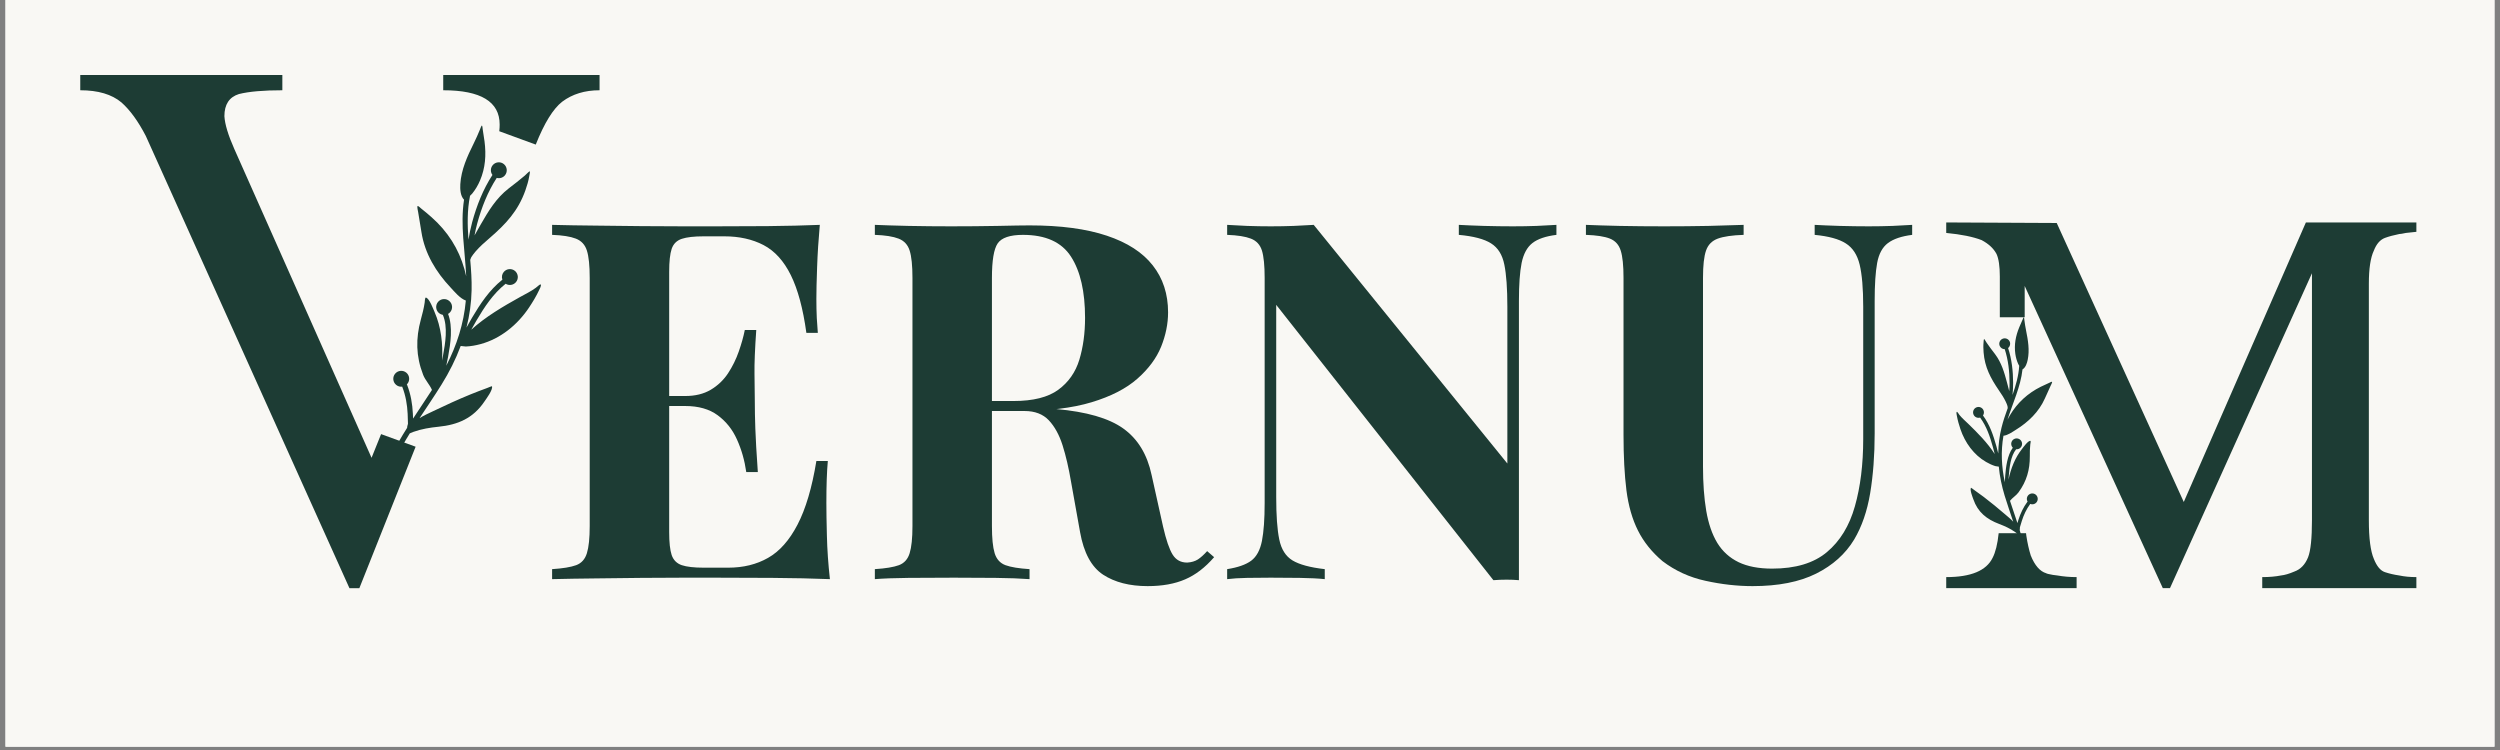
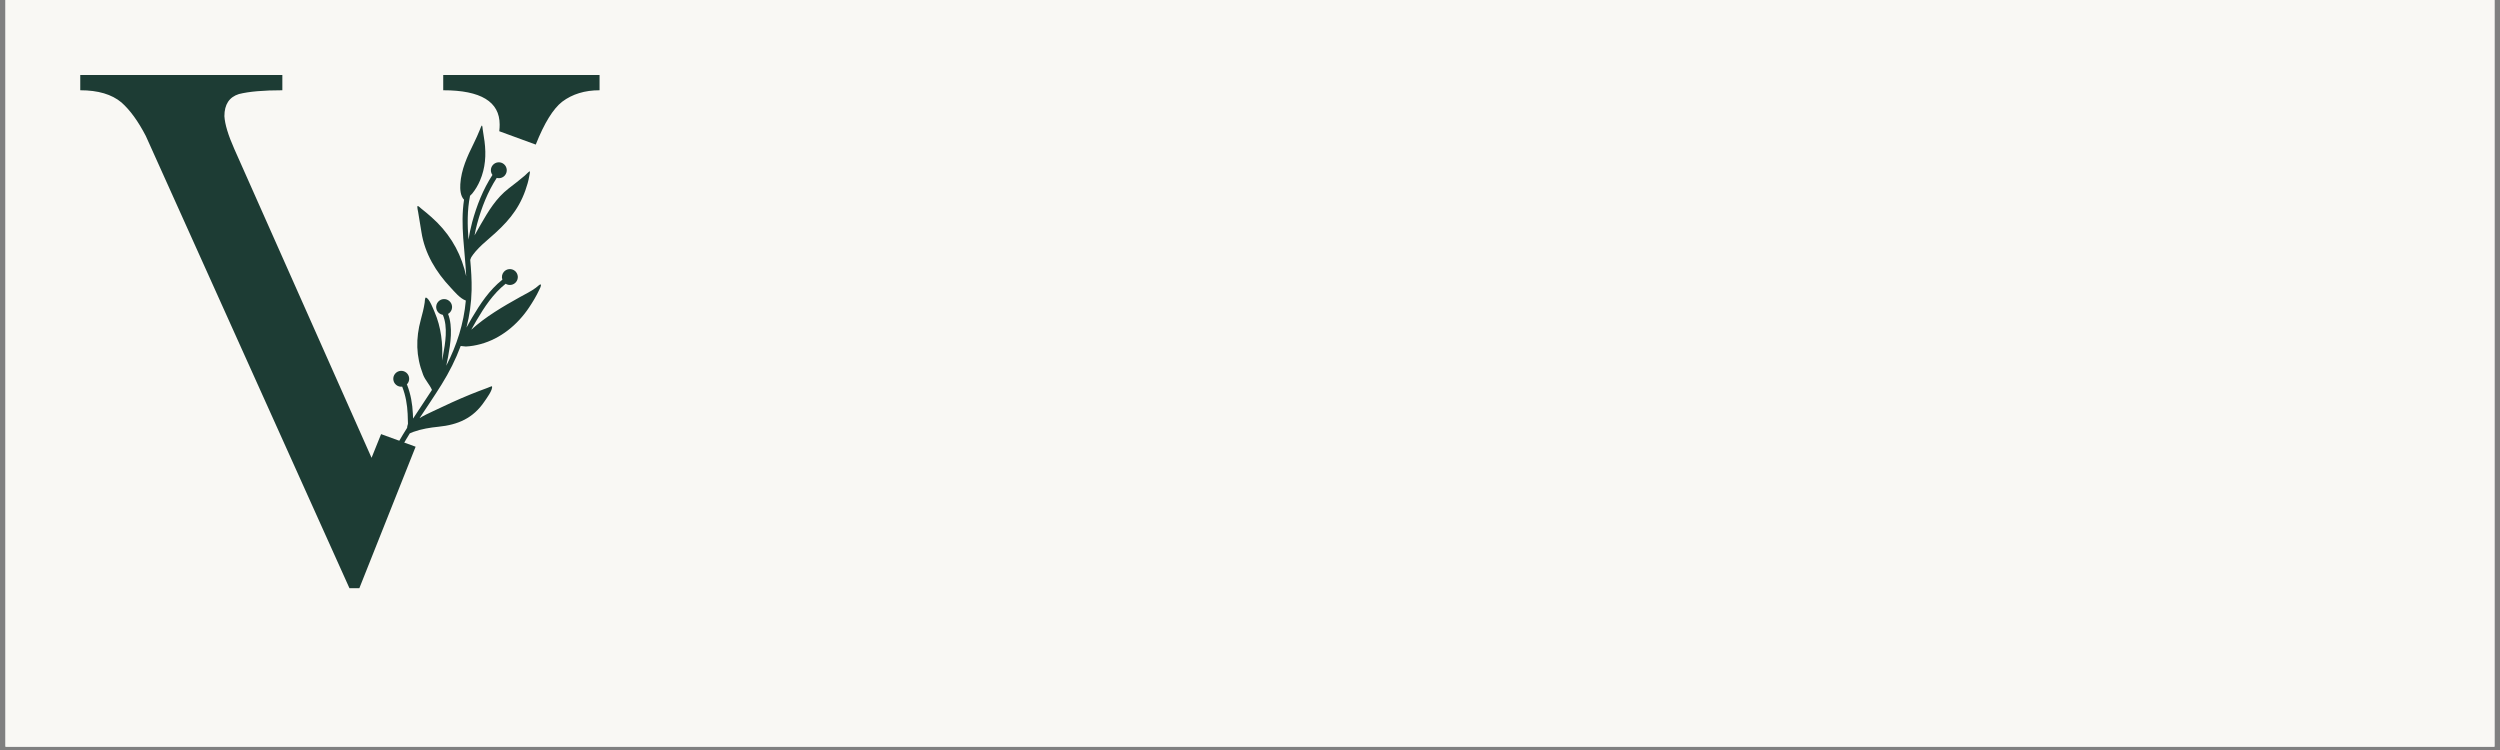
<svg xmlns="http://www.w3.org/2000/svg" version="1.0" preserveAspectRatio="xMidYMid meet" height="150" viewBox="0 0 375 112.5" zoomAndPan="magnify" width="500">
  <rect x="0" y="0" width="375" height="112.5" fill="#808080" stroke="none" />
  <defs>
    <g />
    <clipPath id="a52d29a601">
      <path clip-rule="nonzero" d="M 0.828 0 L 374.168 0 L 374.168 112.004 L 0.828 112.004 Z M 0.828 0" />
    </clipPath>
    <clipPath id="8e4326ab55">
-       <path clip-rule="nonzero" d="M 69 0.258 L 279 0.258 L 279 100.848 L 69 100.848 Z M 69 0.258" />
-     </clipPath>
+       </clipPath>
    <clipPath id="39cd7cae03">
      <rect height="101" y="0" width="210" x="0" />
    </clipPath>
    <clipPath id="d5956d1b2a">
      <path clip-rule="nonzero" d="M 1.031 6.199 L 78.902 6.199 L 78.902 83.297 L 1.031 83.297 Z M 1.031 6.199" />
    </clipPath>
    <clipPath id="109c453511">
-       <path clip-rule="nonzero" d="M 280.926 28.32 L 351.793 28.32 L 351.793 83.609 L 280.926 83.609 Z M 280.926 28.32" />
-     </clipPath>
+       </clipPath>
    <clipPath id="3585a0b82c">
      <rect height="101" y="0" width="352" x="0" />
    </clipPath>
  </defs>
  <g clip-path="url(#a52d29a601)">
    <path fill-rule="nonzero" fill-opacity="1" d="M 0.828 0 L 374.172 0 L 374.172 112.004 L 0.828 112.004 Z M 0.828 0" fill="#ffffff" />
    <path fill-rule="nonzero" fill-opacity="1" d="M 0.828 0 L 374.172 0 L 374.172 112.004 L 0.828 112.004 Z M 0.828 0" fill="#f9f8f4" />
  </g>
  <g transform="matrix(1, 0, 0, 1, 11, 5)">
    <g clip-path="url(#3585a0b82c)">
      <g clip-path="url(#8e4326ab55)">
        <g transform="matrix(1, 0, 0, 1, 69, 0)">
          <g clip-path="url(#39cd7cae03)">
            <g fill-opacity="1" fill="#1d3c34">
              <g transform="translate(0.268, 81.871)">
                <g>
                  <path d="M 42.703 -53.141 C 42.504 -50.941 42.367 -48.816 42.297 -46.766 C 42.223 -44.711 42.188 -43.133 42.188 -42.031 C 42.188 -41.031 42.207 -40.078 42.25 -39.172 C 42.301 -38.273 42.352 -37.531 42.406 -36.938 L 40.688 -36.938 C 40.188 -40.582 39.41 -43.469 38.359 -45.594 C 37.305 -47.727 35.941 -49.234 34.266 -50.109 C 32.586 -50.984 30.625 -51.422 28.375 -51.422 L 25.297 -51.422 C 23.848 -51.422 22.75 -51.297 22 -51.047 C 21.25 -50.797 20.742 -50.297 20.484 -49.547 C 20.234 -48.797 20.109 -47.645 20.109 -46.094 L 20.109 -7.062 C 20.109 -5.508 20.234 -4.359 20.484 -3.609 C 20.742 -2.859 21.25 -2.352 22 -2.094 C 22.75 -1.844 23.848 -1.719 25.297 -1.719 L 28.969 -1.719 C 31.227 -1.719 33.219 -2.207 34.938 -3.188 C 36.664 -4.164 38.141 -5.828 39.359 -8.172 C 40.586 -10.523 41.531 -13.707 42.188 -17.719 L 43.906 -17.719 C 43.758 -16.113 43.688 -14.008 43.688 -11.406 C 43.688 -10.258 43.711 -8.633 43.766 -6.531 C 43.816 -4.426 43.969 -2.25 44.219 0 C 41.664 -0.102 38.785 -0.164 35.578 -0.188 C 32.379 -0.207 29.523 -0.219 27.016 -0.219 C 25.766 -0.219 24.164 -0.219 22.219 -0.219 C 20.27 -0.219 18.164 -0.207 15.906 -0.188 C 13.656 -0.164 11.379 -0.141 9.078 -0.109 C 6.773 -0.086 4.598 -0.051 2.547 0 L 2.547 -1.5 C 4.148 -1.602 5.352 -1.801 6.156 -2.094 C 6.957 -2.395 7.492 -2.992 7.766 -3.891 C 8.047 -4.797 8.188 -6.148 8.188 -7.953 L 8.188 -45.188 C 8.188 -47.039 8.047 -48.406 7.766 -49.281 C 7.492 -50.156 6.941 -50.754 6.109 -51.078 C 5.285 -51.398 4.098 -51.586 2.547 -51.641 L 2.547 -53.141 C 4.598 -53.086 6.773 -53.051 9.078 -53.031 C 11.379 -53.008 13.656 -52.984 15.906 -52.953 C 18.164 -52.93 20.27 -52.922 22.219 -52.922 C 24.164 -52.922 25.766 -52.922 27.016 -52.922 C 29.316 -52.922 31.93 -52.93 34.859 -52.953 C 37.785 -52.984 40.398 -53.047 42.703 -53.141 Z M 31 -27.469 C 31 -27.469 31 -27.219 31 -26.719 C 31 -26.219 31 -25.969 31 -25.969 L 17.859 -25.969 C 17.859 -25.969 17.859 -26.219 17.859 -26.719 C 17.859 -27.219 17.859 -27.469 17.859 -27.469 Z M 33.172 -37.375 C 32.973 -34.531 32.883 -32.352 32.906 -30.844 C 32.938 -29.344 32.953 -27.969 32.953 -26.719 C 32.953 -25.469 32.977 -24.094 33.031 -22.594 C 33.082 -21.094 33.207 -18.914 33.406 -16.062 L 31.672 -16.062 C 31.422 -17.812 30.957 -19.438 30.281 -20.938 C 29.613 -22.438 28.648 -23.648 27.391 -24.578 C 26.141 -25.504 24.516 -25.969 22.516 -25.969 L 22.516 -27.469 C 24.016 -27.469 25.289 -27.781 26.344 -28.406 C 27.395 -29.031 28.258 -29.852 28.938 -30.875 C 29.613 -31.906 30.148 -32.992 30.547 -34.141 C 30.953 -35.297 31.254 -36.375 31.453 -37.375 Z M 33.172 -37.375" />
                </g>
              </g>
            </g>
            <g fill-opacity="1" fill="#1d3c34">
              <g transform="translate(48.681, 81.871)">
                <g>
                  <path d="M 2.547 -53.141 C 3.797 -53.086 5.484 -53.035 7.609 -52.984 C 9.742 -52.941 11.863 -52.922 13.969 -52.922 C 16.363 -52.922 18.688 -52.941 20.938 -52.984 C 23.188 -53.035 24.789 -53.062 25.75 -53.062 C 30.406 -53.062 34.27 -52.547 37.344 -51.516 C 40.414 -50.492 42.711 -49.008 44.234 -47.062 C 45.766 -45.113 46.531 -42.766 46.531 -40.016 C 46.531 -38.305 46.18 -36.586 45.484 -34.859 C 44.785 -33.141 43.598 -31.539 41.922 -30.062 C 40.242 -28.582 37.953 -27.406 35.047 -26.531 C 32.148 -25.656 28.5 -25.219 24.094 -25.219 L 16.891 -25.219 L 16.891 -26.719 L 23.344 -26.719 C 26.289 -26.719 28.531 -27.281 30.062 -28.406 C 31.594 -29.531 32.645 -31.031 33.219 -32.906 C 33.789 -34.789 34.078 -36.883 34.078 -39.188 C 34.078 -43.133 33.375 -46.195 31.969 -48.375 C 30.57 -50.551 28.172 -51.641 24.766 -51.641 C 22.816 -51.641 21.551 -51.211 20.969 -50.359 C 20.395 -49.516 20.109 -47.789 20.109 -45.188 L 20.109 -7.953 C 20.109 -6.148 20.242 -4.797 20.516 -3.891 C 20.797 -2.992 21.336 -2.395 22.141 -2.094 C 22.941 -1.801 24.145 -1.602 25.75 -1.5 L 25.75 0 C 24.395 -0.102 22.691 -0.164 20.641 -0.188 C 18.586 -0.207 16.508 -0.219 14.406 -0.219 C 12.008 -0.219 9.742 -0.207 7.609 -0.188 C 5.484 -0.164 3.797 -0.102 2.547 0 L 2.547 -1.5 C 4.148 -1.602 5.352 -1.801 6.156 -2.094 C 6.957 -2.395 7.492 -2.992 7.766 -3.891 C 8.047 -4.797 8.188 -6.148 8.188 -7.953 L 8.188 -45.188 C 8.188 -47.039 8.047 -48.406 7.766 -49.281 C 7.492 -50.156 6.941 -50.754 6.109 -51.078 C 5.285 -51.398 4.098 -51.586 2.547 -51.641 Z M 16.734 -26.5 C 18.891 -26.445 20.754 -26.344 22.328 -26.188 C 23.91 -26.039 25.301 -25.906 26.5 -25.781 C 27.695 -25.656 28.77 -25.566 29.719 -25.516 C 34.281 -25.117 37.645 -24.145 39.812 -22.594 C 41.988 -21.039 43.406 -18.711 44.062 -15.609 L 45.781 -7.875 C 46.238 -5.875 46.719 -4.473 47.219 -3.672 C 47.719 -2.879 48.441 -2.484 49.391 -2.484 C 50.035 -2.523 50.57 -2.68 51 -2.953 C 51.426 -3.234 51.891 -3.648 52.391 -4.203 L 53.438 -3.297 C 52.094 -1.742 50.645 -0.633 49.094 0.031 C 47.539 0.707 45.664 1.047 43.469 1.047 C 40.758 1.047 38.531 0.473 36.781 -0.672 C 35.031 -1.828 33.879 -3.957 33.328 -7.062 L 31.984 -14.562 C 31.629 -16.664 31.203 -18.504 30.703 -20.078 C 30.203 -21.648 29.516 -22.898 28.641 -23.828 C 27.766 -24.754 26.551 -25.219 25 -25.219 L 16.891 -25.219 Z M 16.734 -26.5" />
                </g>
              </g>
            </g>
            <g fill-opacity="1" fill="#1d3c34">
              <g transform="translate(101.448, 81.871)">
                <g>
-                   <path d="M 52.016 -53.141 L 52.016 -51.641 C 50.41 -51.441 49.207 -51.031 48.406 -50.406 C 47.613 -49.781 47.078 -48.789 46.797 -47.438 C 46.523 -46.082 46.391 -44.18 46.391 -41.734 L 46.391 0.156 C 45.785 0.102 45.172 0.078 44.547 0.078 C 43.922 0.078 43.258 0.102 42.562 0.156 L 9.984 -41.141 L 9.984 -12.312 C 9.984 -9.562 10.133 -7.445 10.438 -5.969 C 10.738 -4.488 11.398 -3.438 12.422 -2.812 C 13.453 -2.188 15.066 -1.75 17.266 -1.5 L 17.266 0 C 16.316 -0.102 15.066 -0.164 13.516 -0.188 C 11.961 -0.207 10.508 -0.219 9.156 -0.219 C 8.008 -0.219 6.832 -0.207 5.625 -0.188 C 4.426 -0.164 3.426 -0.102 2.625 0 L 2.625 -1.5 C 4.227 -1.75 5.43 -2.172 6.234 -2.766 C 7.035 -3.367 7.57 -4.359 7.844 -5.734 C 8.113 -7.117 8.25 -9.008 8.25 -11.406 L 8.25 -45.188 C 8.25 -47.039 8.113 -48.406 7.844 -49.281 C 7.57 -50.156 7.02 -50.754 6.188 -51.078 C 5.363 -51.398 4.176 -51.586 2.625 -51.641 L 2.625 -53.141 C 3.426 -53.086 4.426 -53.035 5.625 -52.984 C 6.832 -52.941 8.008 -52.922 9.156 -52.922 C 10.352 -52.922 11.504 -52.941 12.609 -52.984 C 13.711 -53.035 14.711 -53.086 15.609 -53.141 L 44.656 -17.344 L 44.656 -40.828 C 44.656 -43.586 44.504 -45.703 44.203 -47.172 C 43.91 -48.648 43.25 -49.711 42.219 -50.359 C 41.195 -51.016 39.582 -51.441 37.375 -51.641 L 37.375 -53.141 C 38.332 -53.086 39.586 -53.035 41.141 -52.984 C 42.691 -52.941 44.141 -52.922 45.484 -52.922 C 46.691 -52.922 47.879 -52.941 49.047 -52.984 C 50.223 -53.035 51.211 -53.086 52.016 -53.141 Z M 52.016 -53.141" />
-                 </g>
+                   </g>
              </g>
            </g>
            <g fill-opacity="1" fill="#1d3c34">
              <g transform="translate(156.466, 81.871)">
                <g>
-                   <path d="M 50.359 -53.141 L 50.359 -51.641 C 48.766 -51.441 47.551 -51.031 46.719 -50.406 C 45.895 -49.781 45.359 -48.789 45.109 -47.438 C 44.859 -46.082 44.734 -44.18 44.734 -41.734 L 44.734 -21.844 C 44.734 -18.594 44.508 -15.613 44.062 -12.906 C 43.613 -10.207 42.812 -7.883 41.656 -5.938 C 40.352 -3.781 38.453 -2.078 35.953 -0.828 C 33.453 0.422 30.273 1.047 26.422 1.047 C 24.117 1.047 21.766 0.781 19.359 0.25 C 16.961 -0.27 14.812 -1.254 12.906 -2.703 C 11.312 -4.055 10.086 -5.582 9.234 -7.281 C 8.379 -8.977 7.801 -10.988 7.5 -13.312 C 7.207 -15.645 7.062 -18.414 7.062 -21.625 L 7.062 -45.188 C 7.062 -47.039 6.922 -48.406 6.641 -49.281 C 6.367 -50.156 5.832 -50.754 5.031 -51.078 C 4.227 -51.398 3.023 -51.586 1.422 -51.641 L 1.422 -53.141 C 2.672 -53.086 4.359 -53.035 6.484 -52.984 C 8.617 -52.941 10.836 -52.922 13.141 -52.922 C 15.441 -52.922 17.656 -52.941 19.781 -52.984 C 21.906 -53.035 23.672 -53.086 25.078 -53.141 L 25.078 -51.641 C 23.367 -51.586 22.078 -51.398 21.203 -51.078 C 20.328 -50.754 19.738 -50.156 19.438 -49.281 C 19.133 -48.406 18.984 -47.039 18.984 -45.188 L 18.984 -16.891 C 18.984 -14.391 19.145 -12.176 19.469 -10.25 C 19.801 -8.32 20.352 -6.719 21.125 -5.438 C 21.906 -4.164 22.969 -3.203 24.312 -2.547 C 25.664 -1.898 27.344 -1.578 29.344 -1.578 C 32.852 -1.578 35.594 -2.398 37.562 -4.047 C 39.539 -5.703 40.941 -7.992 41.766 -10.922 C 42.598 -13.848 43.016 -17.211 43.016 -21.016 L 43.016 -40.828 C 43.016 -43.586 42.836 -45.703 42.484 -47.172 C 42.129 -48.648 41.438 -49.711 40.406 -50.359 C 39.383 -51.016 37.828 -51.441 35.734 -51.641 L 35.734 -53.141 C 36.68 -53.086 37.93 -53.035 39.484 -52.984 C 41.035 -52.941 42.488 -52.922 43.844 -52.922 C 45.039 -52.922 46.227 -52.941 47.406 -52.984 C 48.582 -53.035 49.566 -53.086 50.359 -53.141 Z M 50.359 -53.141" />
-                 </g>
+                   </g>
              </g>
            </g>
          </g>
        </g>
      </g>
      <path fill-rule="evenodd" fill-opacity="1" d="M 59.504 24.371 C 59.641 24.227 59.797 24.082 59.828 24.043 C 60.305 23.457 60.699 22.789 60.996 22.094 C 61.812 20.191 61.941 18.246 61.68 16.211 C 61.598 15.598 61.496 14.988 61.402 14.375 C 61.391 14.301 61.375 13.867 61.281 13.836 C 61.215 13.812 61.008 14.391 60.992 14.434 C 60.699 15.145 60.387 15.852 60.043 16.543 C 59.094 18.457 58.176 20.453 58.047 22.621 C 58.008 23.355 58.039 24.371 58.605 24.957 C 58.023 28.789 58.754 32.594 58.93 36.441 C 58.852 36.086 58.766 35.734 58.668 35.387 C 57.805 32.297 56.129 29.703 53.742 27.59 C 53.227 27.133 52.699 26.688 52.156 26.262 C 52.098 26.211 51.727 25.852 51.645 25.906 C 51.523 25.988 51.707 26.703 51.723 26.82 C 51.875 27.82 52.062 28.816 52.215 29.812 C 52.711 33.023 54.402 35.809 56.598 38.137 C 57.145 38.723 58.02 39.793 58.875 40.082 C 58.566 43.531 57.52 46.789 55.941 49.855 C 56.043 49.402 56.137 48.945 56.219 48.492 C 56.574 46.57 56.961 44.027 56.211 42.086 C 56.332 42.02 56.441 41.926 56.539 41.812 C 56.957 41.305 56.887 40.555 56.379 40.137 C 55.871 39.715 55.121 39.785 54.699 40.293 C 54.281 40.801 54.352 41.551 54.859 41.973 C 55.027 42.109 55.223 42.195 55.426 42.23 C 56.211 44.051 55.793 46.508 55.449 48.348 C 55.406 48.594 55.355 48.84 55.305 49.09 C 55.457 46.621 55.176 44.066 54.184 41.797 C 54.047 41.488 53.359 39.629 52.863 39.641 C 52.734 39.645 52.715 40.312 52.699 40.402 C 52.574 41.254 52.355 42.094 52.129 42.922 C 51.348 45.789 51.379 48.41 52.473 51.227 C 52.789 52.043 53.465 52.703 53.793 53.488 C 52.863 54.93 51.898 56.348 50.961 57.785 C 50.953 57.539 50.941 57.293 50.93 57.047 C 50.859 55.57 50.609 54.133 50.074 52.754 C 50.059 52.723 50.043 52.691 50.023 52.664 C 50.051 52.637 50.078 52.609 50.102 52.578 C 50.523 52.07 50.453 51.316 49.945 50.898 C 49.438 50.48 48.688 50.551 48.266 51.059 C 47.848 51.566 47.918 52.316 48.426 52.734 C 48.688 52.953 49.016 53.039 49.332 53 C 49.336 53.012 49.34 53.027 49.344 53.039 C 49.848 54.336 50.082 55.691 50.148 57.082 C 50.172 57.566 50.188 58.055 50.195 58.539 C 50.195 58.609 50.156 58.711 50.129 58.805 C 50.094 58.938 50.07 59.059 50.07 59.152 L 50.074 59.164 C 49.199 60.551 48.371 61.965 47.637 63.445 C 47.18 64.371 47.887 64.703 48.34 63.793 C 48.984 62.488 49.707 61.234 50.469 60.004 C 50.727 59.891 51.008 59.785 51.031 59.773 C 52.215 59.348 53.52 59.137 54.762 59.012 C 57.691 58.719 59.973 57.738 61.66 55.234 C 61.914 54.852 62.969 53.473 62.797 52.938 C 62.781 52.898 62.117 53.188 62.066 53.203 C 61.23 53.508 60.398 53.824 59.574 54.16 C 57.684 54.93 55.852 55.777 54.012 56.656 C 53.273 57.012 52.574 57.316 51.934 57.723 C 53.035 56.051 54.168 54.395 55.227 52.691 C 56.383 50.832 57.359 48.898 58.105 46.895 C 58.34 46.906 58.73 46.984 58.887 46.977 C 59.621 46.941 60.352 46.812 61.062 46.621 C 64.086 45.812 66.633 43.711 68.352 41.137 C 68.91 40.301 69.438 39.43 69.867 38.516 C 69.926 38.391 70.258 37.809 70.094 37.664 C 70.016 37.59 69.445 38.121 69.375 38.168 C 68.629 38.719 67.797 39.113 66.992 39.562 C 64.457 40.973 61.859 42.492 59.688 44.457 C 59.941 43.996 60.195 43.539 60.465 43.086 C 61.68 41.027 62.949 39.086 64.828 37.578 C 64.832 37.574 64.84 37.57 64.844 37.562 C 65.344 37.879 66.012 37.781 66.398 37.316 C 66.82 36.809 66.746 36.059 66.242 35.637 C 65.734 35.219 64.984 35.289 64.562 35.797 C 64.285 36.129 64.223 36.57 64.359 36.953 C 64.352 36.957 64.344 36.961 64.336 36.969 C 62.383 38.535 61.055 40.547 59.789 42.688 C 59.508 43.164 59.238 43.648 58.969 44.137 C 59.434 42.316 59.703 40.441 59.742 38.508 C 59.773 36.992 59.668 35.484 59.535 33.984 C 59.574 33.891 59.641 33.656 59.699 33.566 C 59.887 33.281 60.094 33 60.316 32.742 C 60.953 32 61.691 31.352 62.434 30.715 C 64.855 28.633 66.719 26.645 67.809 23.551 C 68.055 22.855 68.27 22.137 68.391 21.406 C 68.406 21.32 68.543 20.766 68.453 20.691 C 68.414 20.656 67.773 21.293 67.73 21.332 C 66.945 22.008 66.117 22.633 65.297 23.27 C 63.414 24.734 62.277 26.637 61.105 28.676 C 60.777 29.254 60.461 29.785 60.18 30.309 C 60.289 29.715 60.418 29.125 60.578 28.543 C 61.238 26.121 62.145 23.793 63.512 21.684 C 63.949 21.805 64.434 21.668 64.742 21.297 C 65.16 20.789 65.09 20.035 64.582 19.617 C 64.078 19.199 63.324 19.27 62.906 19.777 C 62.551 20.207 62.547 20.812 62.867 21.242 C 61.449 23.422 60.508 25.832 59.824 28.336 C 59.59 29.191 59.418 30.066 59.27 30.945 C 59.109 28.758 59.066 26.57 59.504 24.371 Z M 59.504 24.371" fill="#1d3c34" />
      <g clip-path="url(#d5956d1b2a)">
        <path fill-rule="nonzero" fill-opacity="1" d="M 51.344 62.008 L 46.164 60.117 L 44.734 63.672 L 24.145 17.344 C 23.23 15.285 22.734 13.648 22.66 12.426 C 22.66 10.672 23.383 9.566 24.832 9.109 C 26.359 8.727 28.531 8.539 31.352 8.539 L 31.352 6.25 L 1.039 6.25 L 1.039 8.539 C 3.707 8.539 5.77 9.148 7.219 10.367 C 8.512 11.512 9.73 13.191 10.875 15.402 L 41.418 83.23 L 42.902 83.23 Z M 63.891 14.684 L 69.363 16.688 C 70.645 13.457 71.973 11.312 73.332 10.254 C 74.855 9.109 76.723 8.539 78.934 8.539 L 78.934 6.25 L 55.484 6.25 L 55.484 8.539 C 61.129 8.539 63.949 10.254 63.949 13.684 C 63.949 14.004 63.93 14.336 63.891 14.684 Z M 63.891 14.684" fill="#1d3c34" />
      </g>
-       <path fill-rule="evenodd" fill-opacity="1" d="M 291.883 49.867 C 291.816 49.746 291.742 49.621 291.727 49.59 C 291.516 49.117 291.375 48.609 291.301 48.098 C 291.098 46.695 291.355 45.387 291.891 44.086 C 292.055 43.695 292.23 43.312 292.398 42.922 C 292.422 42.875 292.508 42.59 292.574 42.586 C 292.621 42.586 292.656 43.004 292.66 43.035 C 292.727 43.559 292.809 44.078 292.914 44.594 C 293.203 46.027 293.457 47.512 293.156 48.965 C 293.055 49.461 292.852 50.125 292.375 50.41 C 292.082 53.047 290.922 55.434 290.125 57.945 C 290.238 57.723 290.359 57.508 290.484 57.293 C 291.602 55.406 293.168 53.988 295.121 53.012 C 295.547 52.801 295.973 52.602 296.406 52.414 C 296.453 52.395 296.762 52.219 296.805 52.273 C 296.871 52.348 296.625 52.789 296.594 52.863 C 296.316 53.496 296.016 54.121 295.738 54.754 C 294.84 56.785 293.23 58.328 291.367 59.477 C 290.902 59.766 290.133 60.32 289.52 60.359 C 289.109 62.695 289.227 65.031 289.727 67.336 C 289.738 67.02 289.758 66.703 289.781 66.387 C 289.887 65.055 290.086 63.305 290.922 62.156 C 290.855 62.09 290.797 62.008 290.758 61.918 C 290.57 61.508 290.75 61.023 291.156 60.836 C 291.566 60.648 292.051 60.828 292.238 61.238 C 292.426 61.648 292.246 62.133 291.836 62.32 C 291.699 62.383 291.555 62.402 291.418 62.391 C 290.574 63.453 290.418 65.152 290.316 66.43 C 290.305 66.602 290.293 66.773 290.281 66.945 C 290.617 65.289 291.258 63.648 292.316 62.324 C 292.457 62.145 293.242 61.035 293.566 61.133 C 293.652 61.16 293.547 61.602 293.543 61.664 C 293.473 62.25 293.469 62.844 293.473 63.434 C 293.484 65.465 292.996 67.191 291.773 68.859 C 291.422 69.34 290.859 69.66 290.5 70.121 C 290.863 71.238 291.25 72.348 291.613 73.461 C 291.664 73.301 291.711 73.141 291.762 72.977 C 292.07 72.016 292.492 71.109 293.09 70.293 C 293.105 70.273 293.121 70.258 293.141 70.242 C 293.125 70.219 293.113 70.195 293.102 70.172 C 292.914 69.762 293.094 69.277 293.504 69.09 C 293.914 68.902 294.398 69.082 294.586 69.492 C 294.773 69.902 294.594 70.387 294.184 70.574 C 293.973 70.672 293.738 70.668 293.539 70.586 C 293.531 70.594 293.527 70.602 293.523 70.609 C 292.957 71.379 292.562 72.234 292.273 73.141 C 292.172 73.457 292.074 73.777 291.984 74.094 C 291.973 74.141 291.98 74.215 291.98 74.281 C 291.984 74.375 291.977 74.461 291.957 74.523 L 291.957 74.531 C 292.285 75.602 292.586 76.684 292.809 77.789 C 292.945 78.484 293.039 79.184 293.133 79.887 C 293.148 80.012 293.223 80.266 293.227 80.461 C 293.227 80.605 293.195 80.73 293.137 80.82 C 293.051 80.941 292.887 80.973 292.762 80.891 C 292.645 80.809 292.613 80.648 292.684 80.531 C 292.684 80.512 292.688 80.402 292.676 80.34 C 292.652 80.191 292.613 80.043 292.602 79.957 C 292.512 79.27 292.418 78.578 292.281 77.895 C 292.086 76.922 291.832 75.965 291.543 75.016 C 291.395 74.895 291.227 74.773 291.211 74.766 C 290.508 74.273 289.684 73.902 288.883 73.598 C 287 72.887 285.664 71.832 284.996 69.879 C 284.895 69.582 284.441 68.484 284.648 68.16 C 284.664 68.141 285.055 68.445 285.082 68.465 C 285.582 68.816 286.078 69.172 286.562 69.539 C 287.676 70.383 288.734 71.266 289.797 72.176 C 290.223 72.539 290.629 72.867 290.98 73.25 C 290.551 71.949 290.094 70.652 289.695 69.34 C 289.262 67.906 288.957 66.457 288.82 64.996 C 288.664 64.965 288.391 64.945 288.289 64.914 C 287.809 64.762 287.352 64.547 286.914 64.293 C 285.059 63.227 283.746 61.387 283.066 59.379 C 282.848 58.727 282.652 58.059 282.531 57.379 C 282.516 57.285 282.398 56.84 282.531 56.773 C 282.598 56.742 282.879 57.191 282.914 57.238 C 283.312 57.73 283.793 58.141 284.246 58.578 C 285.672 59.961 287.121 61.422 288.207 63.109 C 288.121 62.758 288.031 62.41 287.934 62.062 C 287.496 60.488 287 58.98 286.027 57.652 C 286.023 57.648 286.02 57.641 286.02 57.637 C 285.633 57.758 285.207 57.578 285.035 57.199 C 284.848 56.789 285.027 56.305 285.438 56.117 C 285.844 55.93 286.328 56.109 286.516 56.52 C 286.641 56.789 286.605 57.094 286.449 57.32 C 286.453 57.324 286.457 57.328 286.457 57.336 C 287.473 58.719 287.992 60.281 288.453 61.922 C 288.555 62.285 288.645 62.652 288.738 63.023 C 288.754 61.738 288.906 60.449 289.223 59.164 C 289.469 58.156 289.809 57.184 290.16 56.211 C 290.152 56.145 290.148 55.977 290.125 55.91 C 290.055 55.684 289.965 55.465 289.863 55.254 C 289.578 54.648 289.199 54.09 288.824 53.539 C 287.594 51.734 286.711 50.09 286.539 47.855 C 286.5 47.348 286.484 46.836 286.535 46.332 C 286.543 46.273 286.547 45.883 286.621 45.848 C 286.652 45.832 286.965 46.367 286.988 46.398 C 287.383 46.984 287.82 47.547 288.25 48.109 C 289.234 49.414 289.648 50.871 290.062 52.426 C 290.18 52.867 290.293 53.273 290.387 53.672 C 290.418 53.258 290.438 52.844 290.434 52.43 C 290.426 50.715 290.242 49.016 289.711 47.379 C 289.402 47.383 289.105 47.203 288.965 46.906 C 288.777 46.496 288.961 46.012 289.367 45.824 C 289.777 45.637 290.262 45.816 290.449 46.227 C 290.609 46.574 290.504 46.977 290.215 47.203 C 290.766 48.895 290.961 50.652 290.969 52.43 C 290.973 53.039 290.934 53.645 290.875 54.25 C 291.367 52.832 291.785 51.395 291.883 49.867 Z M 291.883 49.867" fill="#1d3c34" />
      <g clip-path="url(#109c453511)">
        <path fill-rule="nonzero" fill-opacity="1" d="M 292.906 74.984 L 288.801 74.984 C 288.629 76.609 288.328 77.836 287.895 78.668 C 286.957 80.602 284.637 81.566 280.934 81.566 L 280.934 83.223 L 300.492 83.223 L 300.492 81.566 C 299.496 81.566 298.531 81.484 297.594 81.32 L 296.93 81.234 C 296.32 81.125 295.988 81.043 295.934 80.988 C 294.996 80.711 294.223 79.828 293.617 78.336 C 293.34 77.453 293.117 76.457 292.949 75.352 C 292.938 75.23 292.922 75.105 292.906 74.984 Z M 288.973 42.586 L 292.703 42.586 L 292.703 37.895 L 313.422 83.223 L 314.496 83.223 L 335.793 35.988 L 335.793 73.031 C 335.793 75.738 335.602 77.59 335.215 78.582 C 334.773 79.688 334.082 80.406 333.141 80.738 C 332.367 81.07 331.707 81.262 331.152 81.32 C 330.324 81.484 329.387 81.566 328.336 81.566 L 328.336 83.223 L 351.457 83.223 L 351.457 81.566 C 350.52 81.566 349.66 81.484 348.887 81.32 C 348.113 81.207 347.395 81.043 346.734 80.82 C 346.07 80.602 345.516 79.938 345.078 78.832 C 344.578 77.672 344.328 75.738 344.328 73.031 L 344.328 37.562 C 344.328 35.301 344.578 33.641 345.078 32.594 C 345.461 31.598 346.016 30.961 346.734 30.688 C 347.34 30.465 348.059 30.273 348.887 30.105 C 349.055 30.105 349.383 30.051 349.883 29.941 C 350.488 29.887 351.016 29.828 351.457 29.773 L 351.457 28.367 L 334.883 28.367 L 316.566 70.297 L 297.508 28.449 L 280.934 28.367 L 280.934 29.941 C 283.203 30.16 284.969 30.52 286.242 31.016 C 287.289 31.57 288.035 32.262 288.477 33.09 C 288.809 33.809 288.973 34.941 288.973 36.488 Z M 288.973 42.586" fill="#1d3c34" />
      </g>
    </g>
  </g>
</svg>